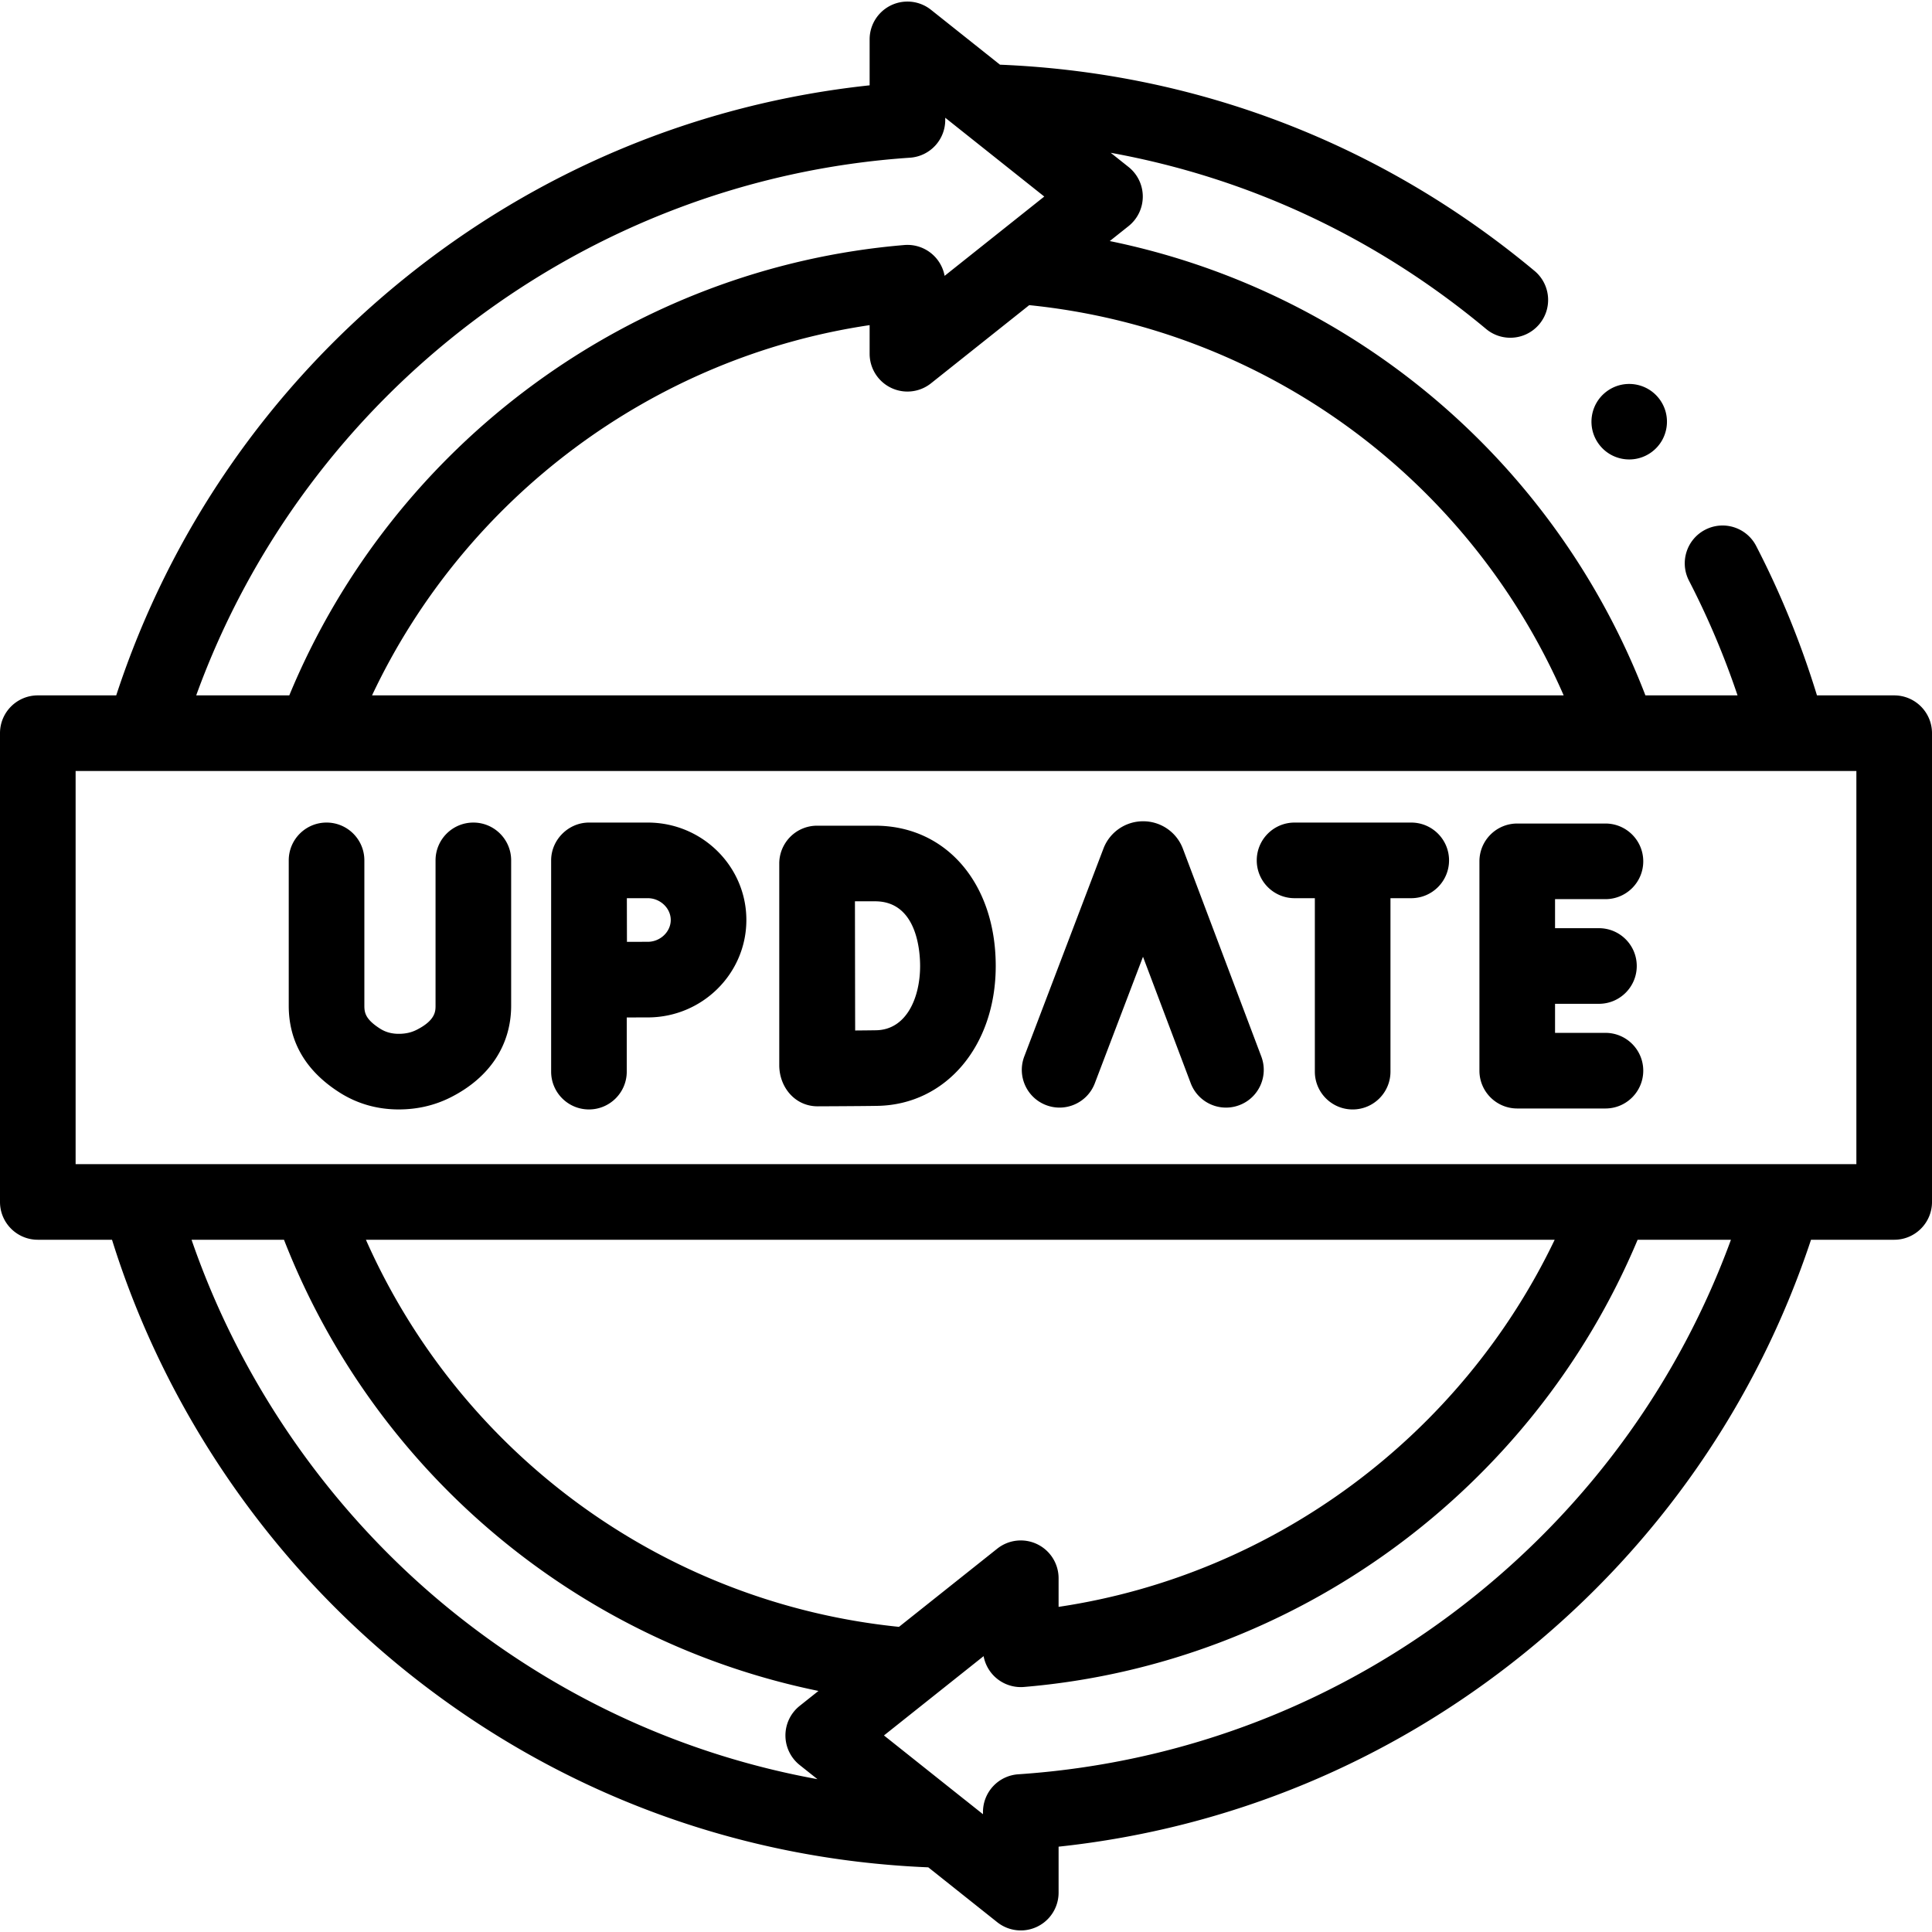
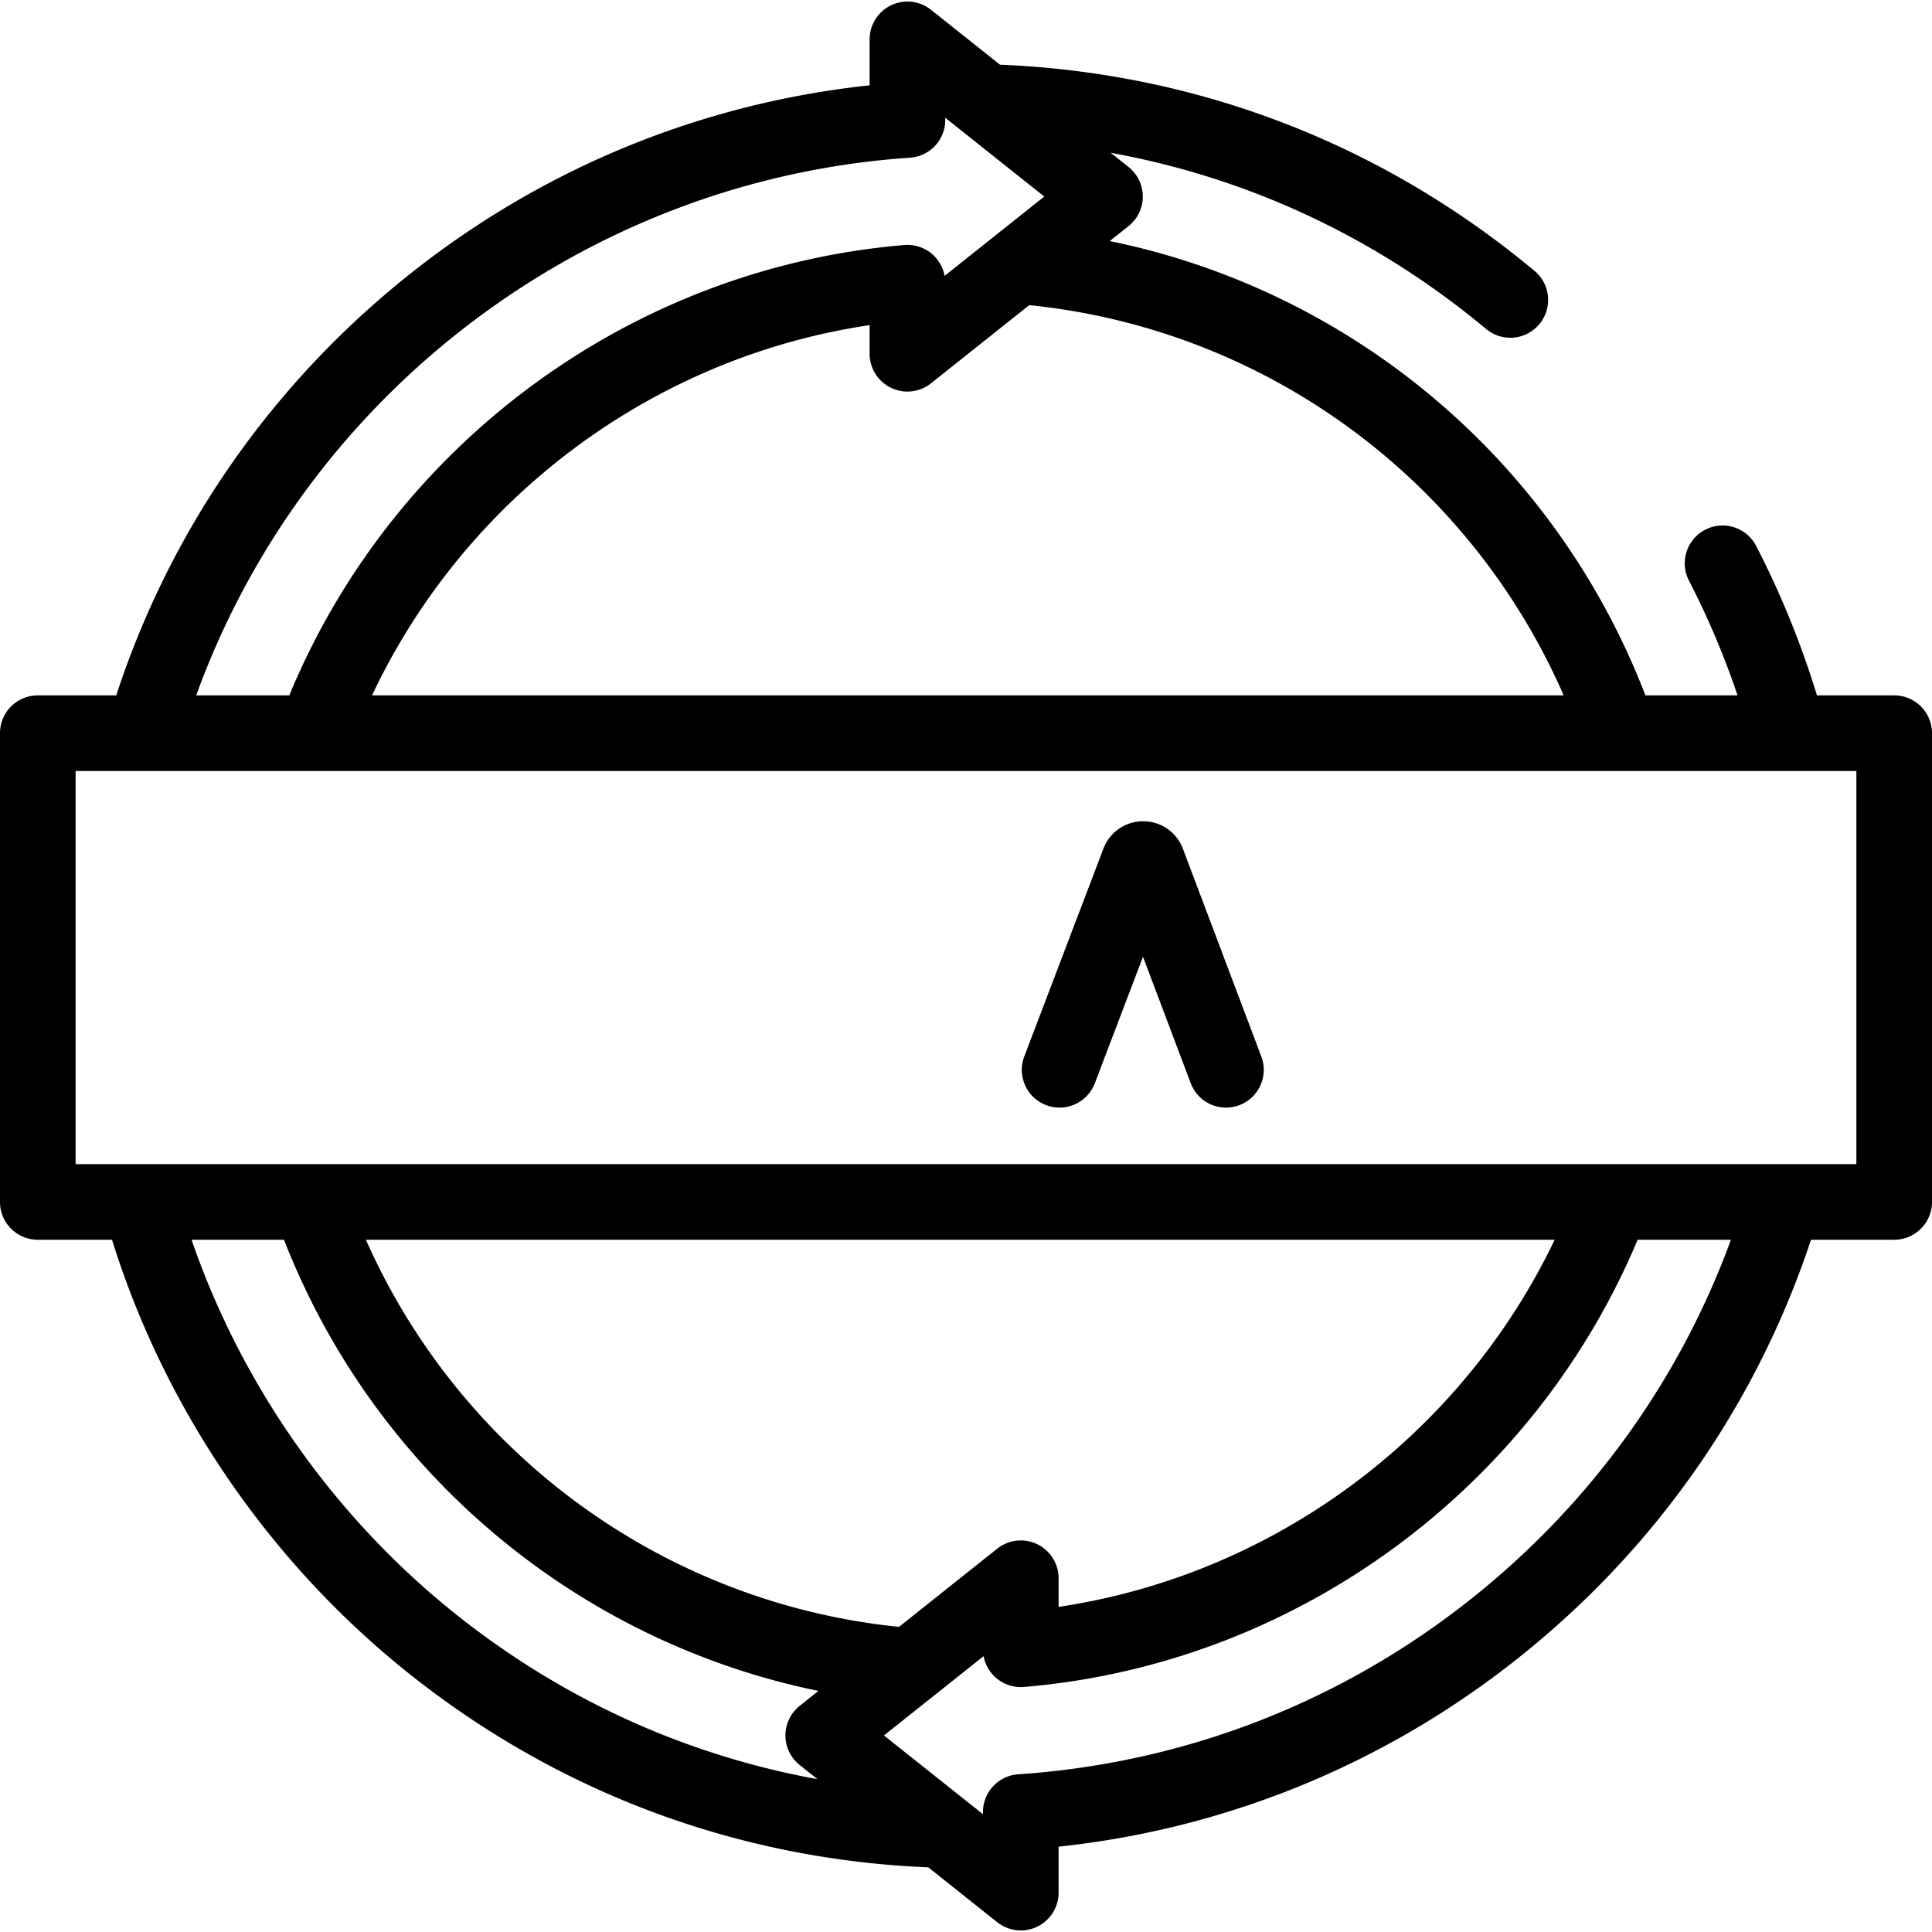
<svg xmlns="http://www.w3.org/2000/svg" width="512" height="512" x="0" y="0" viewBox="0 0 512 512" style="enable-background:new 0 0 512 512" xml:space="preserve">
  <g>
-     <path d="M437.761 119.757c4.419-3.315 5.314-9.585 2-14.004-3.315-4.419-9.585-5.315-14.004-2s-5.314 9.585-2 14.004c3.314 4.42 9.584 5.315 14.004 2zM425.459 238.283c5.533 0 10.02-4.486 10.02-10.02 0-5.533-4.486-10.02-10.02-10.02h-23.375c-5.533 0-10.02 4.486-10.02 10.02v55.476c0 5.533 4.486 10.02 10.02 10.02h23.375c5.533 0 10.02-4.486 10.02-10.02s-4.486-10.02-10.02-10.02h-13.355v-7.699h11.632c5.533 0 10.02-4.486 10.02-10.02 0-5.533-4.486-10.02-10.02-10.02h-11.632v-7.699h13.355zM231.919 218.817h-15.387a10.023 10.023 0 0 0-10.02 10.038V282.284c0 5.79 4.138 10.902 10.168 10.902.466-.002 11.458-.044 15.864-.121 18.157-.318 31.335-15.905 31.335-37.064 0-21.894-13.143-37.184-31.96-37.184zm.276 54.213c-1.351.023-3.397.043-5.567.061-.019-6.011-.049-27.958-.06-34.235h5.35c11.061 0 11.921 13.123 11.921 17.146.001 8.373-3.6 16.887-11.644 17.028zM125.444 217.989c-5.533 0-10.02 4.486-10.02 10.02v38.484c0 1.458 0 3.899-5.039 6.437-1.397.703-2.937 1.045-4.709 1.045h-.019c-1.88-.003-3.495-.452-4.939-1.375-3.844-2.457-4.158-4.202-4.158-6.068v-38.524c0-5.533-4.486-10.02-10.02-10.02-5.533 0-10.02 4.486-10.02 10.02v38.524c0 9.547 4.511 17.27 13.408 22.955 4.69 2.995 9.973 4.519 15.701 4.526h.045c4.908 0 9.525-1.072 13.724-3.187 10.359-5.217 16.065-13.859 16.065-24.335v-38.484c.001-5.532-4.486-10.018-10.019-10.018zM373.991 217.989h-30.919c-5.533 0-10.02 4.486-10.02 10.02s4.486 10.02 10.02 10.02h5.377v45.967c0 5.533 4.486 10.02 10.02 10.02s10.02-4.486 10.02-10.02v-45.967h5.503c5.533 0 10.02-4.486 10.02-10.02s-4.488-10.02-10.021-10.02zM171.666 217.989h-15.589c-5.452 0-10.02 4.566-10.02 10.02v55.986c0 5.533 4.486 10.02 10.02 10.02s10.02-4.486 10.02-10.02v-14.351c2.159-.01 4.205-.017 5.569-.017 14.407 0 26.128-11.582 26.128-25.819s-11.721-25.819-26.128-25.819zm0 31.599c-1.354 0-3.375.007-5.515.016-.01-2.25-.021-9.204-.026-11.575h5.541c3.3 0 6.089 2.647 6.089 5.78s-2.788 5.779-6.089 5.779z" fill="#000000" opacity="1" data-original="#000000" />
    <path d="M501.98 184.285h-20.464c-4.187-13.676-9.584-26.969-16.115-39.601-2.542-4.917-8.587-6.841-13.502-4.298-4.916 2.541-6.841 8.586-4.298 13.502a217.6 217.6 0 0 1 12.866 30.397h-24.414C412.167 122.181 358.413 77.054 294.1 63.883l4.972-3.956a10.021 10.021 0 0 0-.001-15.68l-4.722-3.757c36.499 6.618 70.418 22.46 99.483 46.691a9.973 9.973 0 0 0 6.411 2.324 9.999 9.999 0 0 0 7.701-3.604c3.544-4.25 2.971-10.568-1.28-14.112-40.355-33.644-89.274-52.492-141.66-54.647L246.716 2.593a10.02 10.02 0 0 0-16.256 7.841v12.178c-45.44 4.848-88.045 22.564-123.735 51.541-35.636 28.933-61.767 66.891-75.924 110.131H10.02c-5.533 0-10.02 4.486-10.02 10.02v124.223c0 5.533 4.486 10.02 10.02 10.02h19.664c14.045 45.064 41.919 85.778 79.106 115.288 39.51 31.354 86.89 48.954 137.216 51.027l18.275 14.544a10.02 10.02 0 0 0 16.258-7.84v-12.178c45.292-4.833 87.779-22.452 123.402-51.263 35.569-28.768 61.725-66.534 75.996-109.576h22.045c5.533 0 10.02-4.486 10.02-10.02V194.305c-.002-5.533-4.488-10.02-10.022-10.02zm-87.589 0H98.593c24.733-52.465 74.502-89.615 131.867-98.121v7.584a10.02 10.02 0 0 0 16.258 7.84l26.039-20.722c62.624 6.36 116.605 46.092 141.634 103.419zM241.153 41.794a10.02 10.02 0 0 0 9.346-9.997v-.591l26.243 20.881-26.409 21.017a10.025 10.025 0 0 0-3.07-5.557 10.001 10.001 0 0 0-7.618-2.61c-72.148 6.036-135.382 52.592-162.981 119.348H51.997c29.021-80.094 103.432-136.72 189.156-142.491zM50.763 328.547h24.498c24.048 61.649 77.673 106.455 141.639 119.569l-4.973 3.957a10.021 10.021 0 0 0 .001 15.681l4.704 3.743c-34.741-6.323-67.245-21.026-95.386-43.358-32.407-25.719-57.093-60.718-70.483-99.592zm224.108 80.68a10.022 10.022 0 0 0-10.591 1.185l-26.04 20.722c-62.244-6.318-116.074-45.724-141.27-102.586h315.037c-24.874 51.995-74.478 88.819-131.469 97.287v-7.582a10.02 10.02 0 0 0-5.667-9.026zm116.468 13.316c-34.838 28.176-76.849 44.658-121.493 47.663a10.02 10.02 0 0 0-9.346 9.997v.584l-4.593-3.656a9.16 9.16 0 0 0-.276-.211l-21.373-17.008 26.408-21.016a10.025 10.025 0 0 0 3.07 5.557 10.032 10.032 0 0 0 7.619 2.61c71.75-6.008 134.852-52.24 162.633-118.516h24.729c-13.462 36.775-36.56 69.07-67.378 93.996zm100.622-114.035H20.039V204.324h63.386l.067.003c.026 0 .051-.003.077-.003h345.393l.075.003.072-.003h44.81c.024 0 .047.003.071.003.015 0 .03-.003.044-.003h17.926v104.184z" fill="#000000" opacity="1" data-original="#000000" />
    <path d="M324.908 293.527a10.001 10.001 0 0 1-9.357-6.473l-12.645-33.504-12.771 33.533c-1.966 5.161-7.742 7.751-12.904 5.785-5.161-1.965-7.751-7.743-5.785-12.904l20.981-55.09c.028-.075.058-.149.088-.224a11.227 11.227 0 0 1 10.412-7.004h.018a11.226 11.226 0 0 1 10.526 7.254l20.791 55.093c1.95 5.167-.657 10.937-5.825 12.886a9.954 9.954 0 0 1-3.529.648z" fill="#000000" opacity="1" data-original="#000000" />
  </g>
</svg>